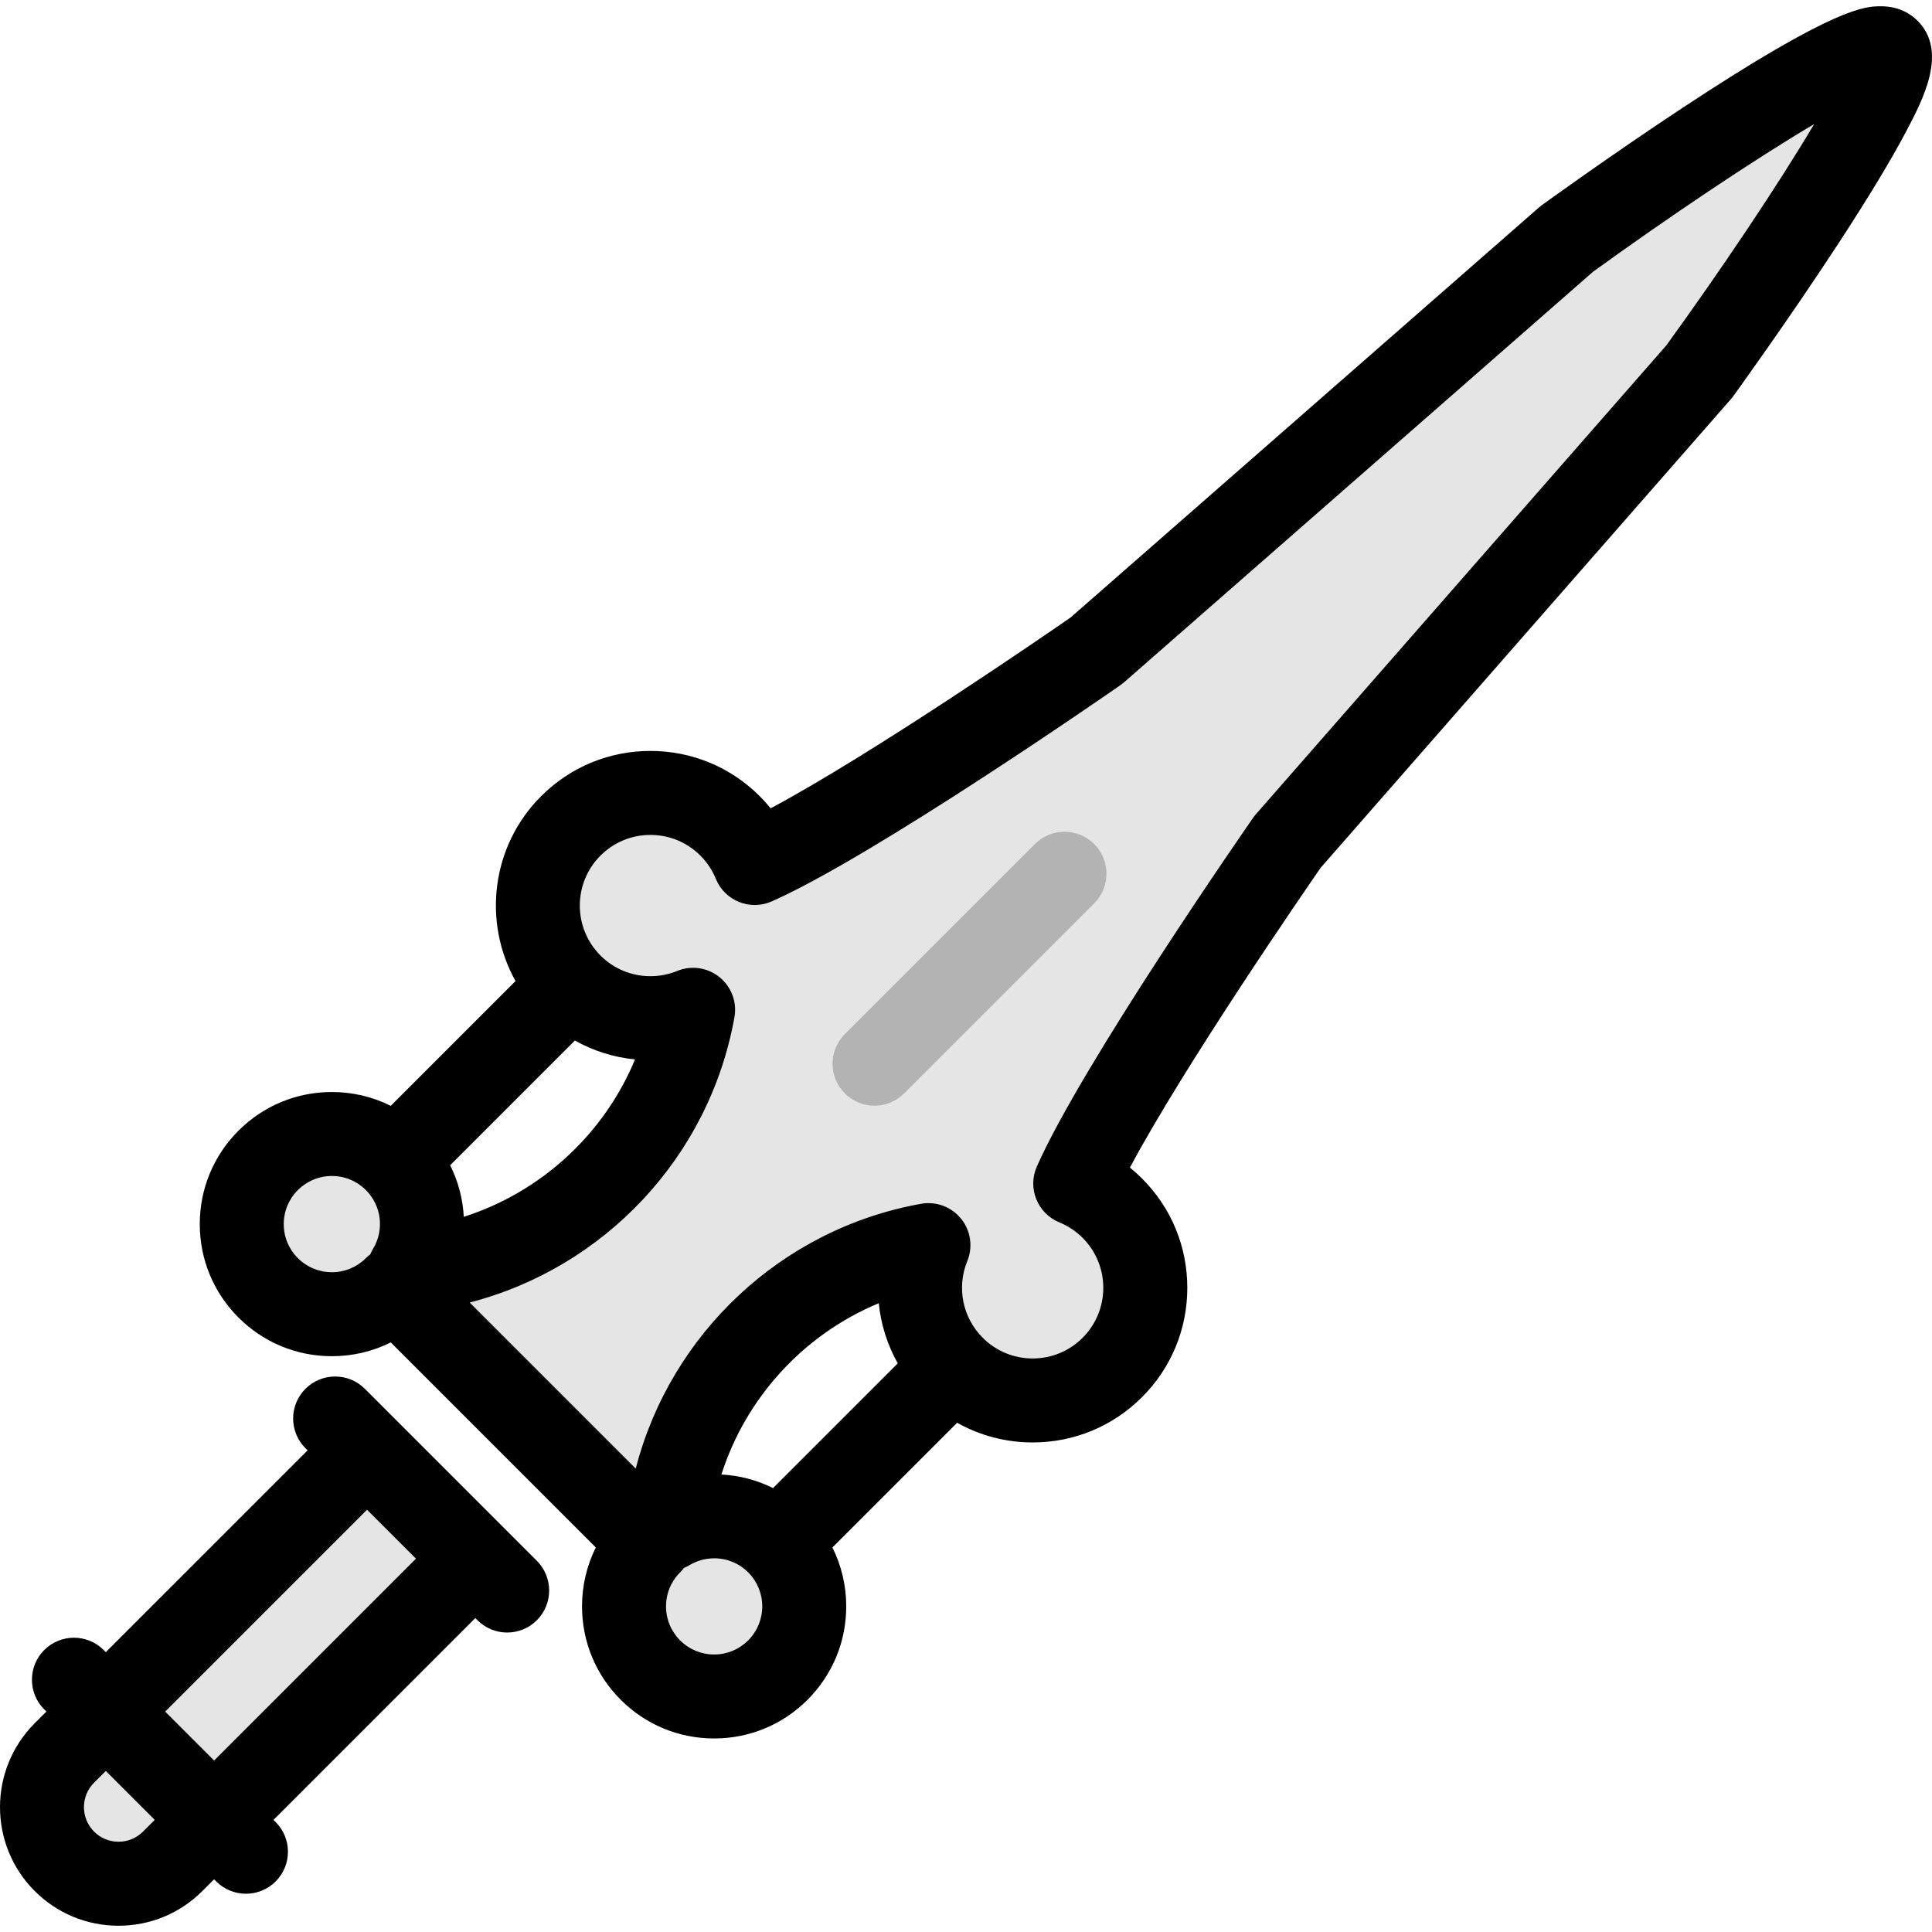
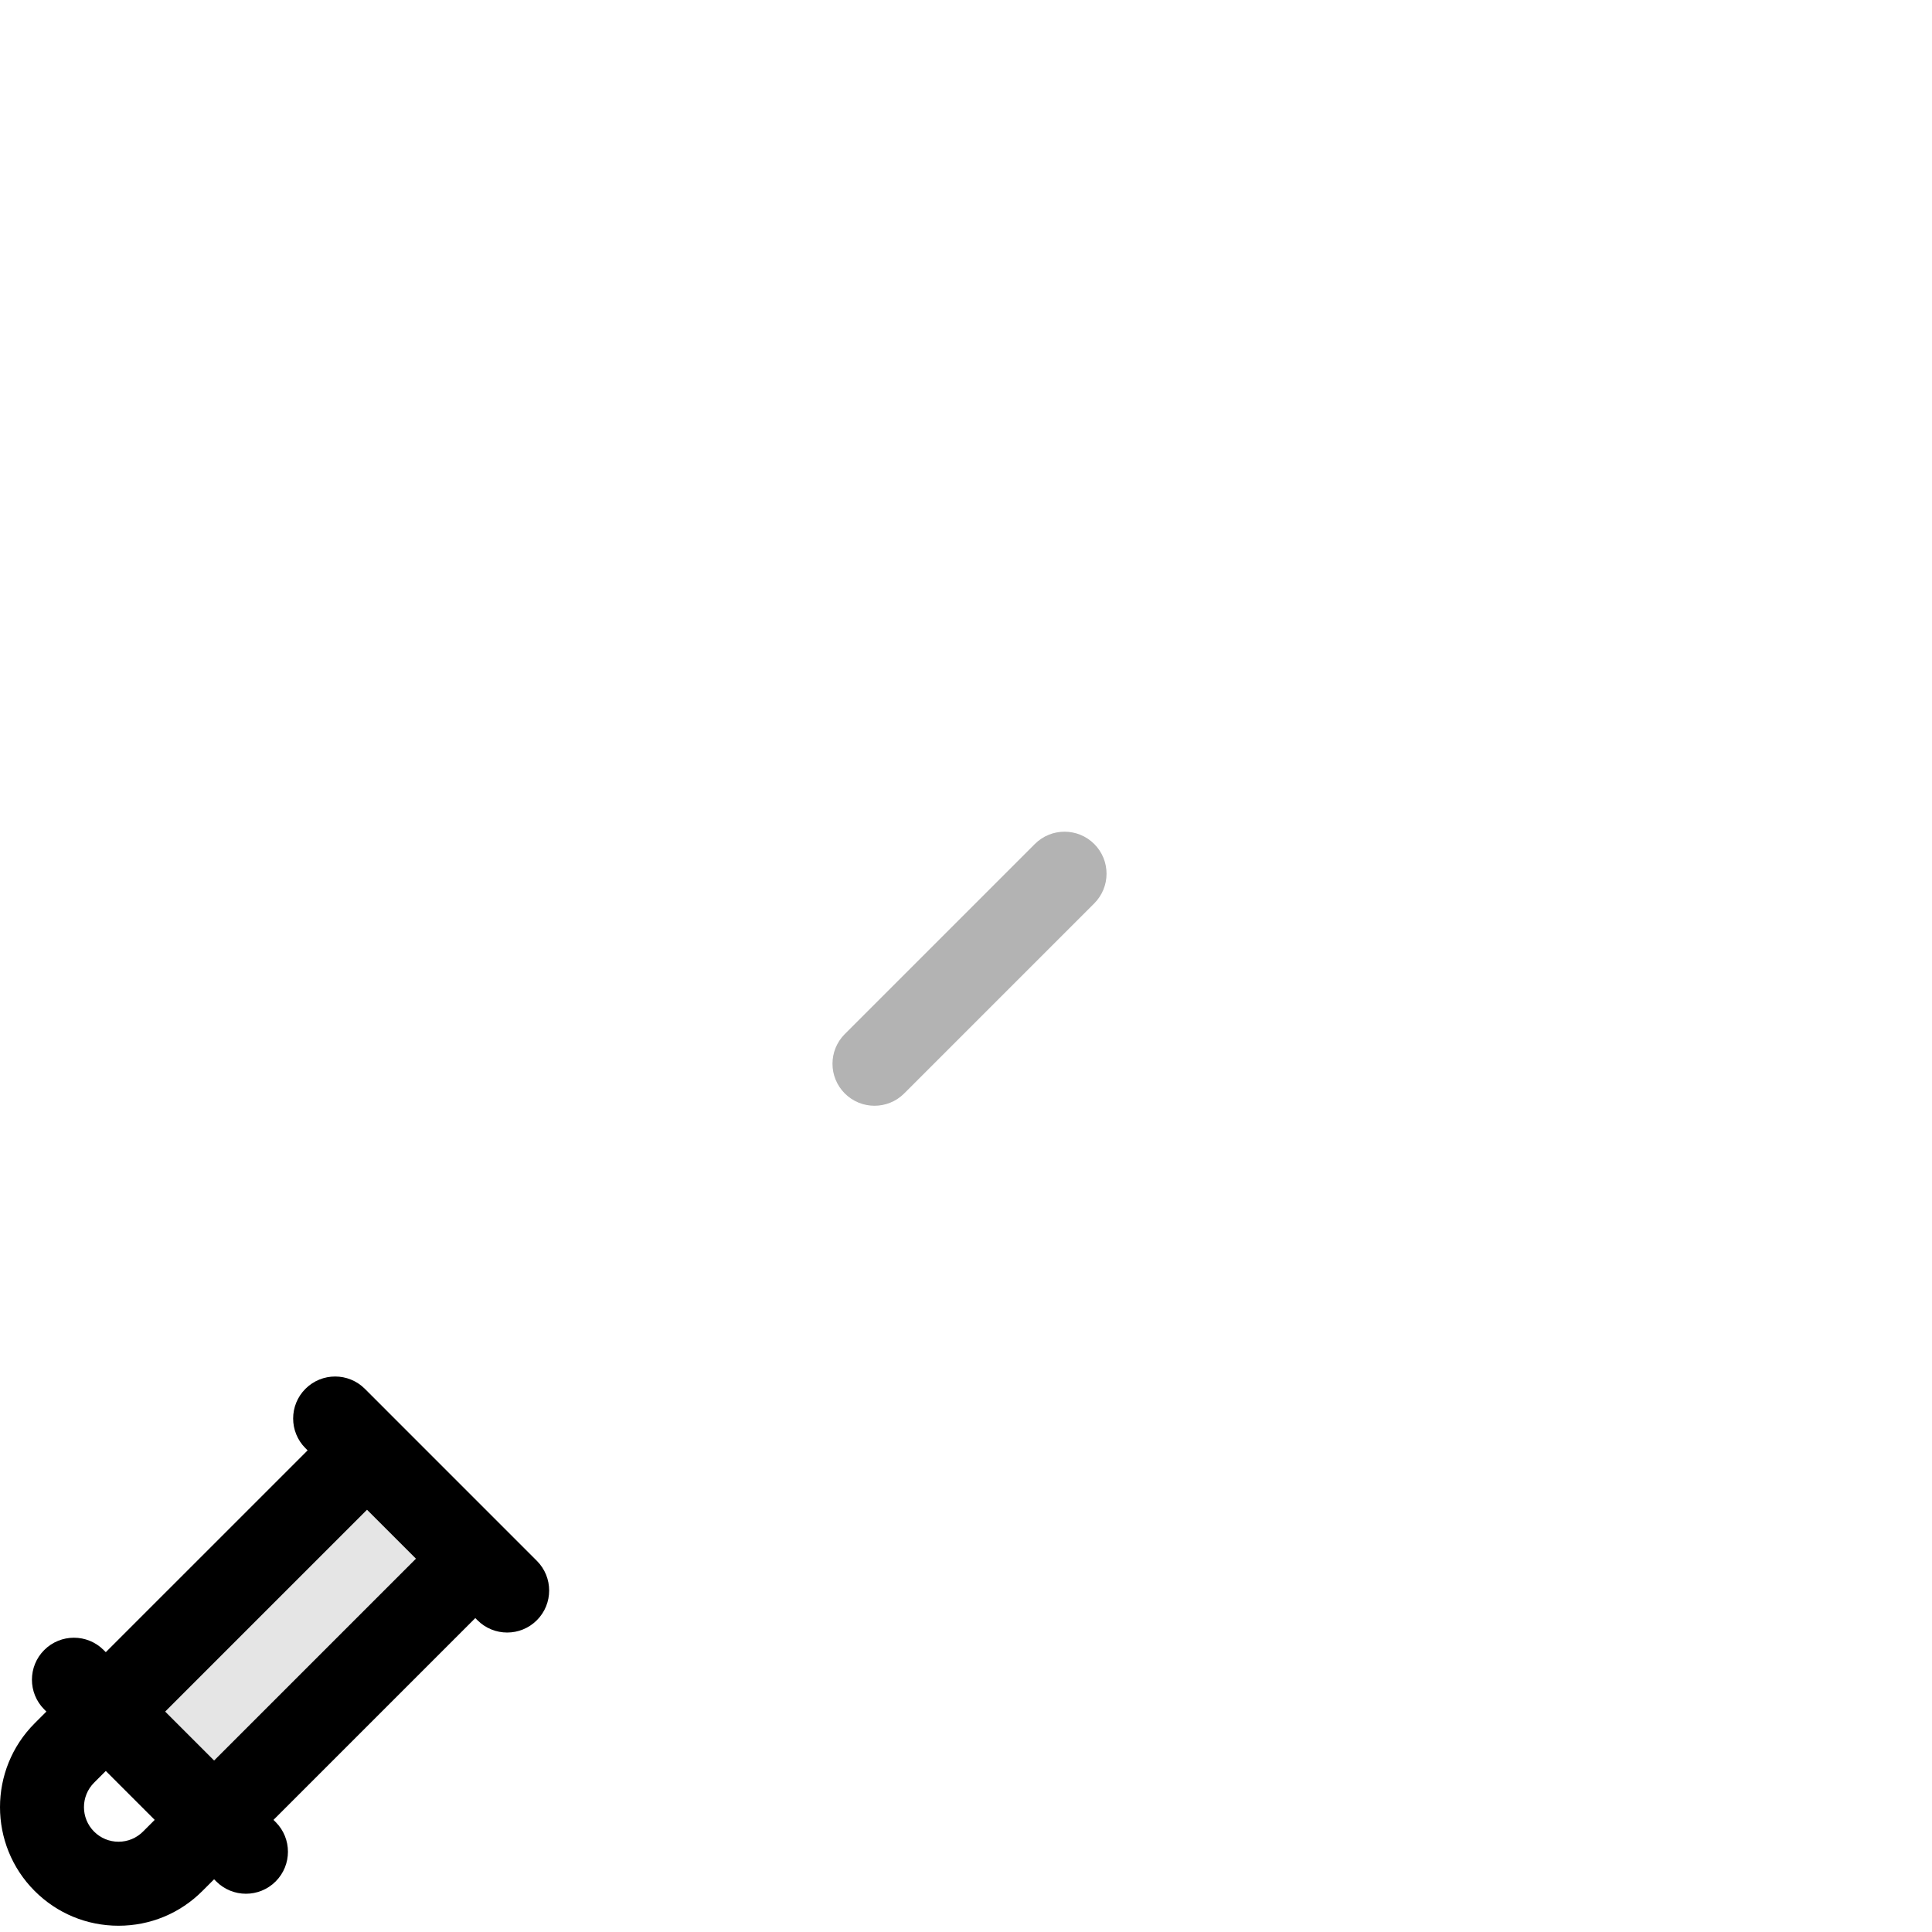
<svg xmlns="http://www.w3.org/2000/svg" version="1.1" id="Capa_1" x="0px" y="0px" viewBox="0 0 459.994 459.994" style="enable-background:new 0 0 459.994 459.994;" xml:space="preserve">
  <g>
-     <path style="fill:#E5E5E5;" d="M431.929,29.552c-14.327,8.479-34.888,22.294-52.665,35.175L267.63,162.455   c-0.279,0.244-0.572,0.474-0.877,0.686c-2.379,1.654-58.55,40.648-83.008,51.479c-2.473,1.095-5.284,1.141-7.792,0.13   c-2.508-1.012-4.499-2.997-5.519-5.501c-0.844-2.071-2.083-3.933-3.683-5.533c-3.176-3.176-7.399-4.925-11.89-4.925   c-4.492,0-8.714,1.749-11.89,4.925c-6.556,6.556-6.556,17.225,0,23.78c3.175,3.175,7.396,4.924,11.888,4.924   c2.207,0,4.354-0.421,6.382-1.25c3.376-1.382,7.236-0.814,10.072,1.479c2.836,2.293,4.2,5.948,3.557,9.538   c-5.962,33.309-31.032,59.674-63.042,67.932l39.534,39.534c8.258-32.01,34.624-57.081,67.932-63.043   c3.593-0.642,7.246,0.722,9.539,3.558c2.293,2.836,2.86,6.696,1.479,10.072c-2.574,6.292-1.132,13.463,3.673,18.269   c3.176,3.177,7.399,4.926,11.89,4.926c4.492,0,8.714-1.749,11.89-4.926c6.556-6.556,6.556-17.224,0-23.779   c-1.6-1.601-3.461-2.84-5.532-3.683c-2.504-1.021-4.489-3.012-5.501-5.52c-1.012-2.508-0.965-5.318,0.13-7.791   c10.831-24.458,49.825-80.629,51.479-83.009c0.212-0.305,0.441-0.598,0.686-0.877l97.727-111.633   C409.634,64.44,423.451,43.88,431.929,29.552z M260.53,215.093l-45.25,45.25c-1.953,1.952-4.512,2.929-7.071,2.929   s-5.118-0.977-7.071-2.929c-3.905-3.905-3.905-10.237,0-14.143l45.25-45.25c3.905-3.904,10.237-3.904,14.142,0   C264.435,204.856,264.435,211.188,260.53,215.093z" />
-     <path style="fill:#E5E5E5;" d="M170.064,371.026c-2.097,0-4.146,0.568-5.927,1.642c-0.421,0.255-0.856,0.475-1.302,0.661   c-0.275,0.364-0.577,0.711-0.903,1.037c-2.163,2.163-3.354,5.038-3.354,8.098c0,3.059,1.191,5.935,3.354,8.098   c2.163,2.163,5.039,3.354,8.098,3.354s5.935-1.191,8.098-3.354c2.163-2.163,3.354-5.039,3.354-8.098   c0-3.06-1.191-5.935-3.354-8.098C175.974,372.213,173.111,371.026,170.064,371.026z" />
-     <path style="fill:#E5E5E5;" d="M79.017,279.998c-3.059,0-5.935,1.191-8.098,3.354c-2.163,2.163-3.354,5.039-3.354,8.098   c0,3.06,1.191,5.935,3.354,8.098c2.164,2.163,5.039,3.354,8.098,3.354c3.059,0,5.935-1.191,8.098-3.354   c0.327-0.326,0.673-0.628,1.037-0.903c0.187-0.445,0.407-0.88,0.661-1.301c2.723-4.515,2.025-10.269-1.698-13.991   C84.952,281.19,82.076,279.998,79.017,279.998z" />
-     <path d="M456.547,4.934c-1.569-1.569-4.354-3.439-8.706-3.439c-3.722,0-10.652,0-47.511,24.36   c-17.159,11.341-33.022,22.837-33.181,22.952c-0.247,0.179-0.485,0.369-0.715,0.569l-111.553,97.658   c-4.839,3.35-47.029,32.434-71.393,45.419c-0.81-0.999-1.676-1.96-2.596-2.88c-6.954-6.953-16.199-10.782-26.032-10.782   s-19.079,3.829-26.032,10.782c-11.903,11.903-13.924,29.992-6.087,44.01l-29.705,29.705c-4.302-2.146-9.072-3.29-14.02-3.29   c-8.401,0-16.299,3.271-22.24,9.212c-5.94,5.941-9.212,13.84-9.212,22.24c0,8.401,3.272,16.3,9.212,22.24   c5.94,5.94,13.839,9.212,22.24,9.212c4.949,0,9.724-1.136,14.027-3.283l48.817,48.817c-2.148,4.303-3.283,9.078-3.283,14.027   c0,8.4,3.271,16.299,9.212,22.24c5.94,5.94,13.839,9.212,22.24,9.212s16.299-3.271,22.24-9.212c5.94-5.941,9.212-13.84,9.212-22.24   c0-4.948-1.143-9.718-3.29-14.02l29.696-29.696c5.434,3.053,11.583,4.687,17.986,4.687c9.834,0,19.079-3.83,26.033-10.783   c6.953-6.953,10.783-16.198,10.783-26.032s-3.83-19.079-10.783-26.032c-0.92-0.92-1.88-1.785-2.879-2.596   c12.984-24.358,42.07-66.553,45.419-71.393l97.657-111.553c0.201-0.229,0.391-0.468,0.57-0.715   c0.129-0.178,13.038-17.991,25.023-36.331c7.133-10.916,12.583-19.936,16.199-26.809C457.864,23.648,463.861,12.248,456.547,4.934z    M298.34,194.728c-1.654,2.38-40.649,58.551-51.479,83.009c-1.095,2.473-1.142,5.283-0.13,7.791   c1.012,2.508,2.997,4.499,5.501,5.52c2.071,0.843,3.932,2.082,5.532,3.683c6.556,6.556,6.556,17.224,0,23.779   c-3.176,3.177-7.398,4.926-11.89,4.926c-4.491,0-8.714-1.749-11.89-4.926c-4.806-4.806-6.248-11.977-3.673-18.269   c1.381-3.376,0.814-7.236-1.479-10.072c-2.292-2.836-5.945-4.199-9.539-3.558c-33.308,5.962-59.673,31.033-67.932,63.043   l-39.534-39.534c32.01-8.258,57.08-34.623,63.042-67.932c0.643-3.59-0.721-7.245-3.557-9.538   c-2.835-2.294-6.696-2.861-10.072-1.479c-2.028,0.829-4.175,1.25-6.382,1.25c-4.491,0-8.713-1.749-11.888-4.924   c-6.556-6.556-6.556-17.225,0-23.78c3.176-3.176,7.398-4.925,11.89-4.925c4.491,0,8.714,1.749,11.89,4.925   c1.6,1.601,2.839,3.462,3.683,5.533c1.02,2.504,3.011,4.489,5.519,5.501c2.508,1.011,5.318,0.965,7.792-0.13   c24.458-10.831,80.629-49.825,83.008-51.479c0.305-0.212,0.598-0.441,0.877-0.686l111.633-97.729   c17.777-12.881,38.338-26.696,52.665-35.175c-8.478,14.328-22.294,34.889-35.176,52.666l-97.727,111.633   C298.782,194.13,298.553,194.423,298.34,194.728z M181.482,382.464c0,3.059-1.191,5.935-3.354,8.098   c-2.163,2.163-5.039,3.354-8.098,3.354s-5.935-1.191-8.098-3.354c-2.163-2.163-3.354-5.039-3.354-8.098   c0-3.06,1.191-5.935,3.354-8.098c0.326-0.326,0.628-0.673,0.903-1.037c0.445-0.187,0.88-0.406,1.302-0.661   c1.781-1.073,3.83-1.642,5.927-1.642c3.047,0,5.911,1.187,8.064,3.34C180.291,376.529,181.482,379.404,181.482,382.464z    M88.812,297.344c-0.254,0.421-0.474,0.855-0.661,1.301c-0.364,0.275-0.71,0.577-1.037,0.903c-2.163,2.163-5.039,3.354-8.098,3.354   c-3.059,0-5.935-1.191-8.098-3.354c-2.163-2.163-3.354-5.038-3.354-8.098c0-3.059,1.191-5.935,3.354-8.098   c2.163-2.163,5.039-3.354,8.098-3.354s5.935,1.191,8.098,3.354C90.837,287.075,91.536,292.829,88.812,297.344z M151.199,252.241   c-7.409,17.826-22.394,31.599-40.772,37.476c-0.231-4.246-1.325-8.431-3.247-12.286l29.693-29.693   C141.263,250.203,146.118,251.743,151.199,252.241z M171.758,351.071c5.873-18.38,19.644-33.371,37.467-40.784   c0.5,5.006,2.033,9.881,4.523,14.317l-29.695,29.694C180.255,352.405,176.088,351.3,171.758,351.071z" />
    <path style="fill:#B3B3B3;" d="M246.388,200.95l-45.25,45.25c-3.905,3.905-3.905,10.237,0,14.143   c1.953,1.952,4.512,2.929,7.071,2.929s5.119-0.977,7.071-2.929l45.25-45.25c3.905-3.905,3.905-10.237,0-14.143   C256.624,197.046,250.293,197.046,246.388,200.95z" />
-     <path style="fill:#E5E5E5;" d="M25.187,421.654l-2.789,2.789c-3.21,3.21-3.21,8.435,0,11.645c1.555,1.556,3.623,2.412,5.822,2.412   c2.199,0,4.267-0.856,5.822-2.412l2.789-2.789L25.187,421.654z" />
    <rect x="35.201" y="381.076" transform="matrix(0.707 -0.707 0.707 0.707 -255.021 162.94)" style="fill:#E5E5E5;" width="67.952" height="16.468" />
    <path d="M86.867,330.664c-3.905-3.904-10.237-3.904-14.143,0c-3.905,3.905-3.905,10.237,0,14.143l0.514,0.514l-48.05,48.049   l-0.513-0.513c-3.905-3.904-10.237-3.904-14.143,0c-3.905,3.905-3.905,10.237,0,14.143l0.513,0.513l-2.789,2.789   c-11.008,11.009-11.008,28.921,0,39.93c5.333,5.333,12.423,8.27,19.965,8.27c7.542,0,14.632-2.937,19.964-8.27l2.789-2.789   l0.513,0.514c1.953,1.952,4.512,2.929,7.071,2.929s5.119-0.977,7.071-2.929c3.905-3.905,3.905-10.237,0-14.143l-0.513-0.513   l48.05-48.05l0.513,0.513c1.953,1.952,4.512,2.929,7.071,2.929s5.119-0.977,7.071-2.929c3.905-3.905,3.905-10.237,0-14.143   L86.867,330.664z M28.221,438.5c-2.2,0-4.267-0.856-5.822-2.412c-3.211-3.21-3.211-8.435,0-11.645l2.789-2.789l11.645,11.645   l-2.789,2.789C32.488,437.644,30.42,438.5,28.221,438.5z M39.33,407.512l48.05-48.049l11.645,11.645l-48.05,48.049L39.33,407.512z" />
  </g>
  <g>
</g>
  <g>
</g>
  <g>
</g>
  <g>
</g>
  <g>
</g>
  <g>
</g>
  <g>
</g>
  <g>
</g>
  <g>
</g>
  <g>
</g>
  <g>
</g>
  <g>
</g>
  <g>
</g>
  <g>
</g>
  <g>
</g>
</svg>